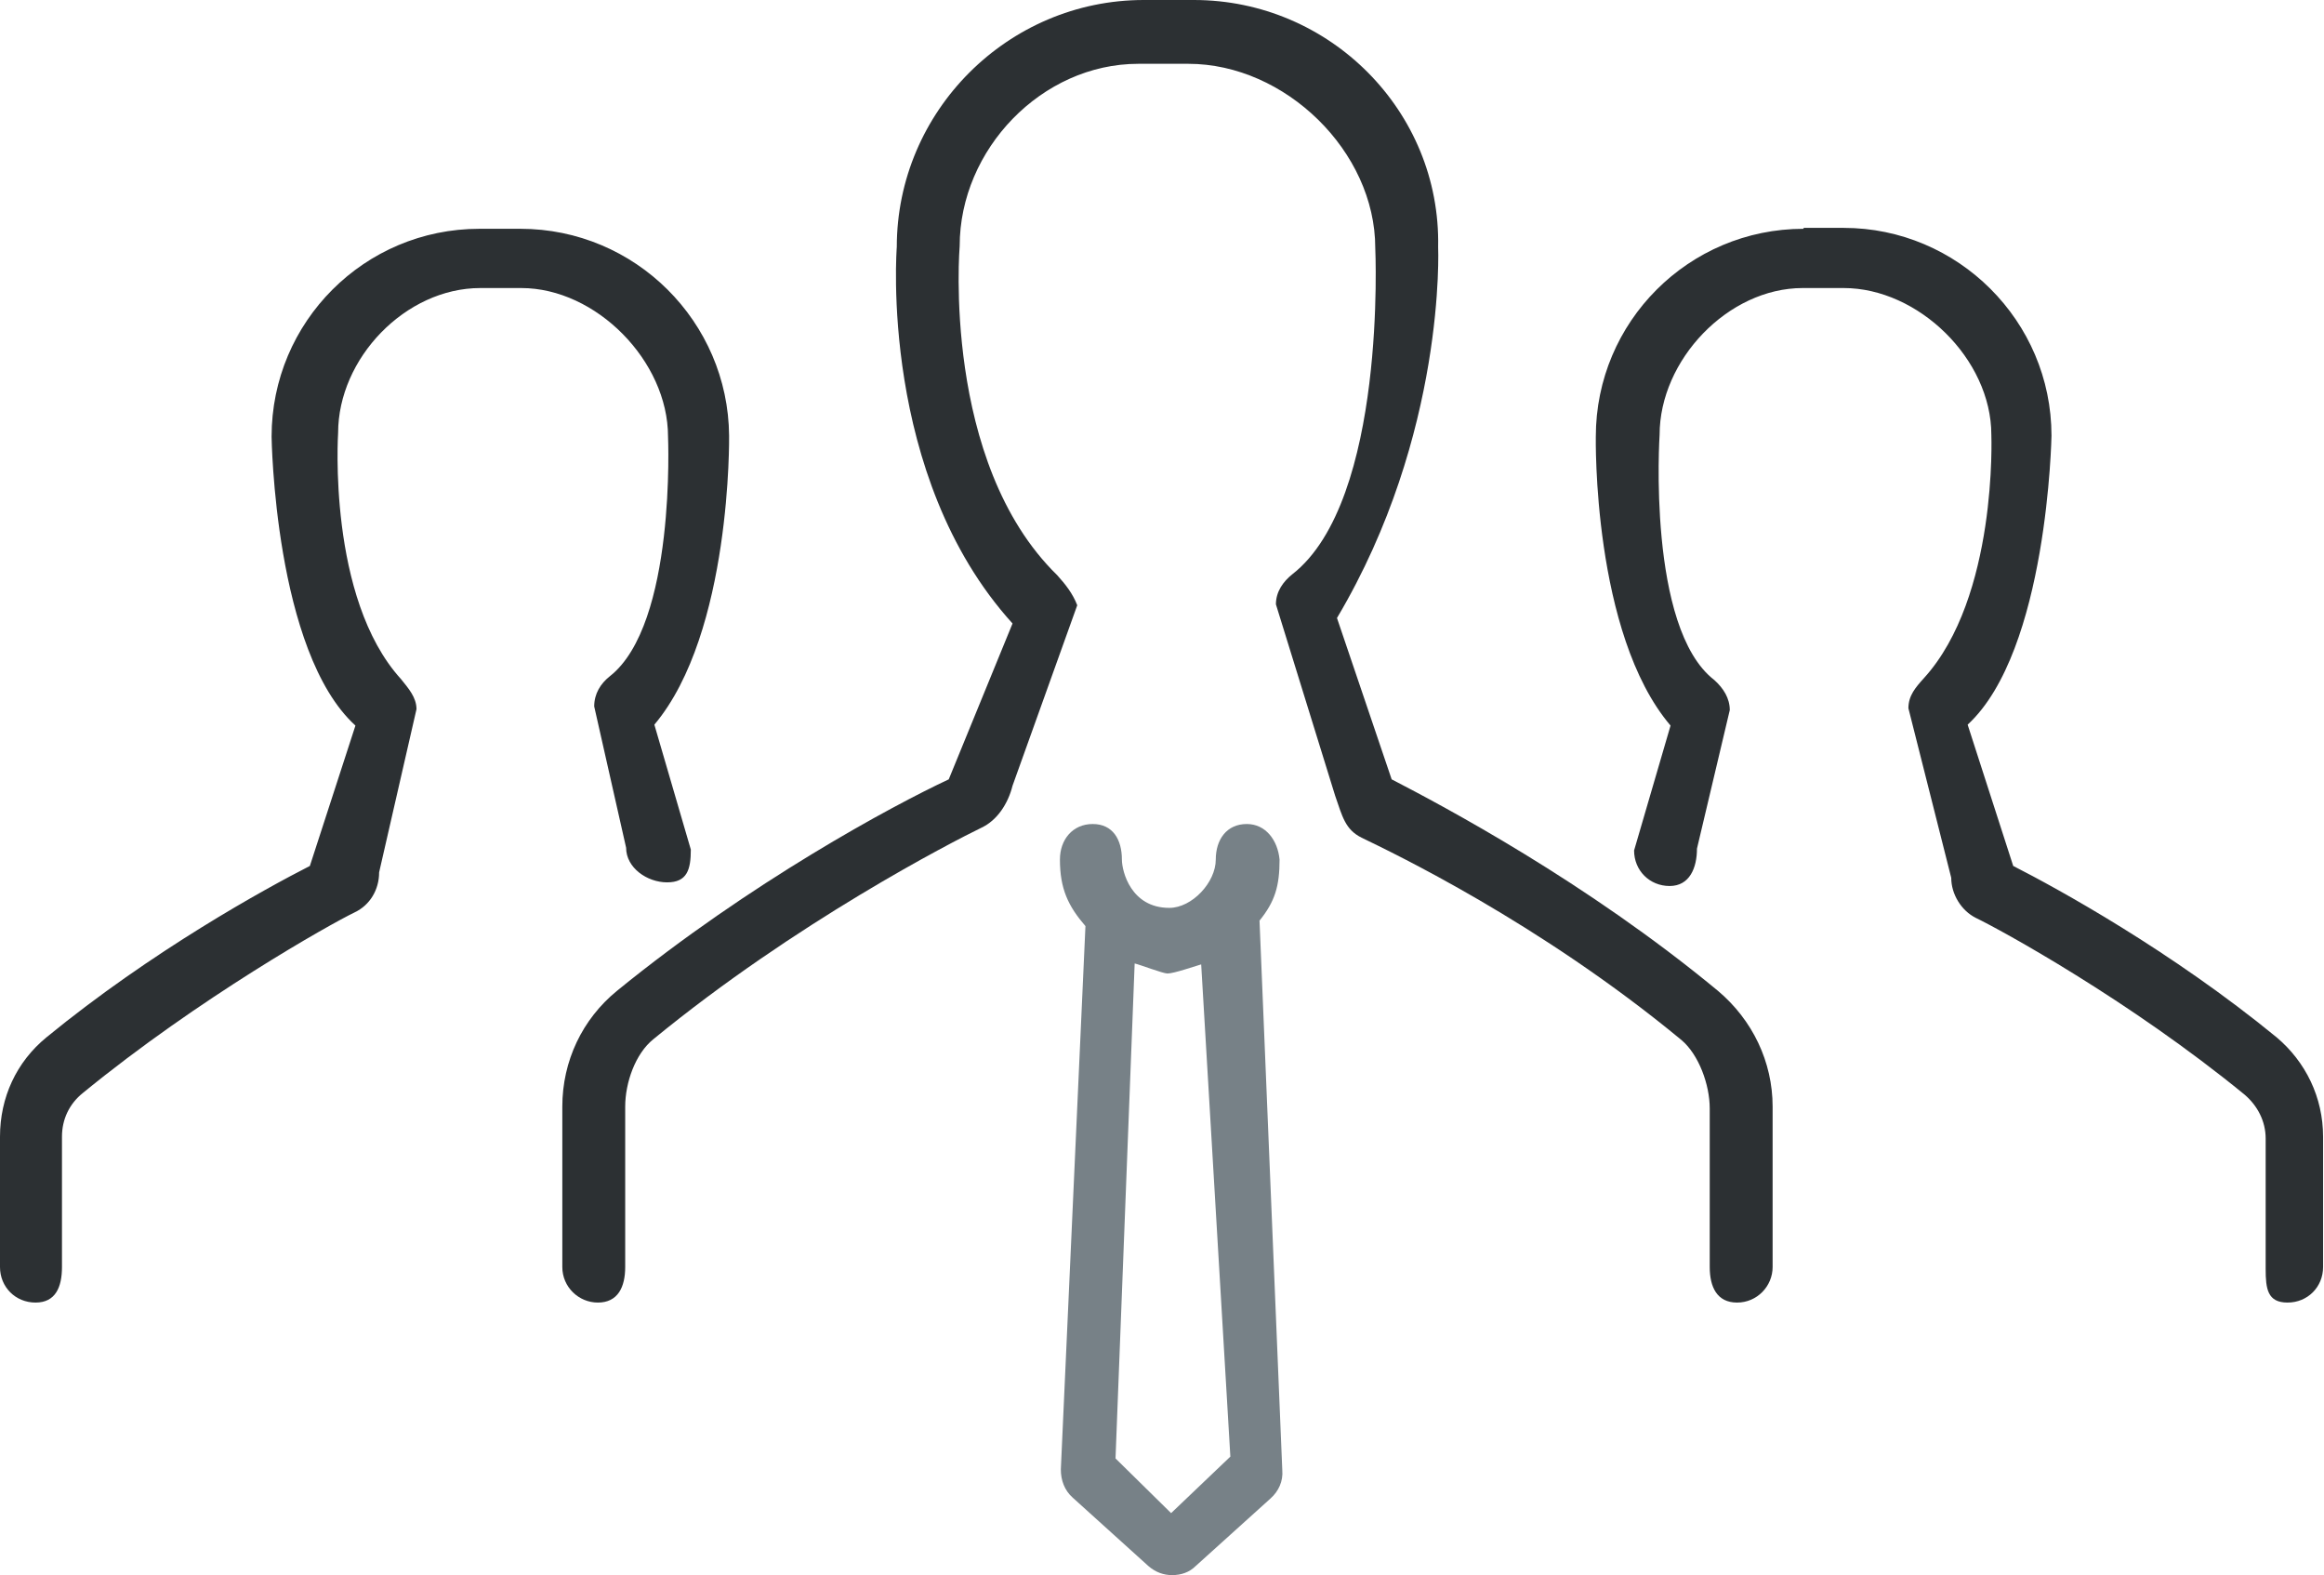
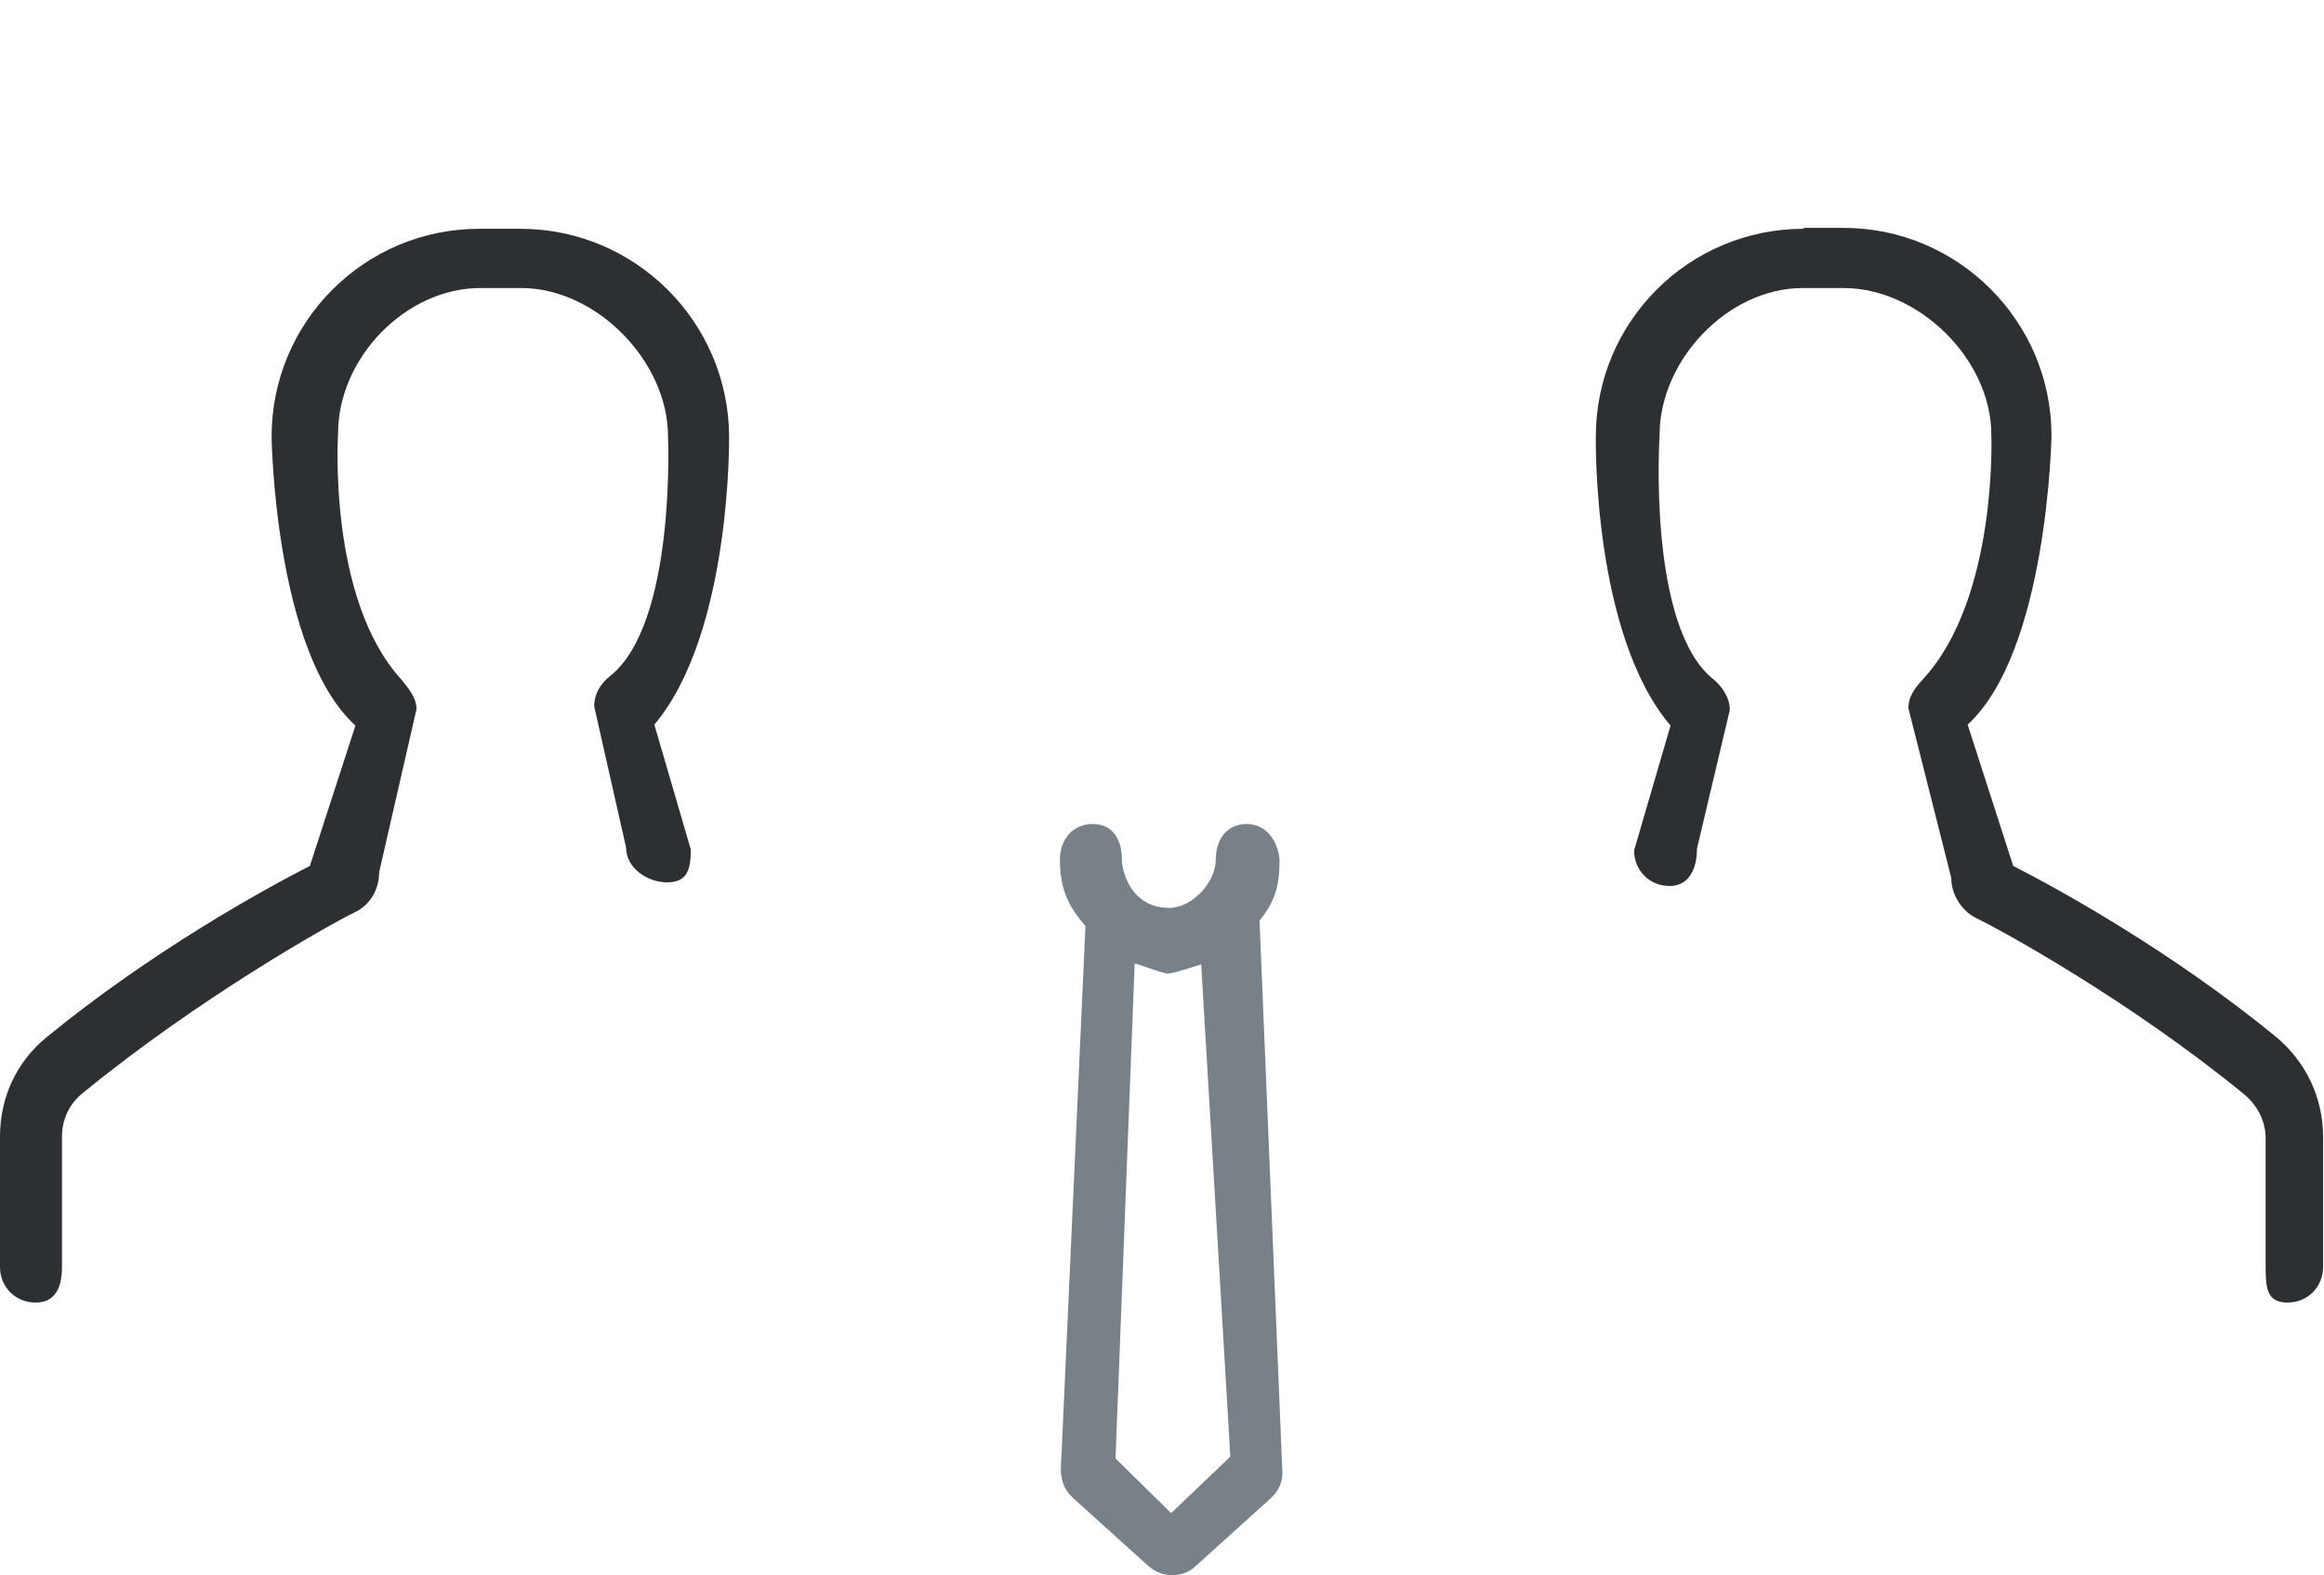
<svg xmlns="http://www.w3.org/2000/svg" width="255" height="172.8" viewBox="0 0 255 172.8">
  <style>.st0{fill:#2C3033;} .st1{fill:#778187;}</style>
-   <path d="M67.7 108.7c-3.8 3.1-6 7.7-6 12.7V139c0 2.2 1.8 3.9 3.9 3.9 2.2 0 3-1.7 3-3.9v-17.6c0-2.6 1.1-5.8 3.1-7.4 15.6-12.8 32.7-21.6 36-23.2 1.7-.8 2.9-2.6 3.4-4.6l7.1-19.8c-.5-1.3-1.3-2.3-2.2-3.3C103.3 50.7 105.3 27 105.3 27c0-10.6 9-20 19.6-20h5.5c10.6 0 20.5 9.6 20.5 20.2 0 0 1.3 27.7-9.1 35.8-1 .8-1.8 1.9-1.8 3.3l6.5 21c.8 2.3 1.1 3.7 2.9 4.6 3.3 1.6 19.5 9.3 35.1 22.2 1.9 1.6 3.1 4.9 3.1 7.5V139c0 2.2.8 3.9 3 3.9s3.9-1.8 3.9-3.9v-17.6c0-4.9-2.2-9.5-6-12.7-14.5-12-30.2-20.3-35.8-23.2l-6-17.7c12-20.2 11.1-40.7 11.1-40.7C158.1 12.2 145.9 0 131 0h-5.5c-14.9 0-27.1 12.2-27.1 27.1 0 0-2 25.1 12.7 41.3l-7 17.1c-6.2 2.9-21.8 11.3-36.4 23.2zm0 0" class="st0" />
  <path d="M57.1 25.1h-4.5c-12.6 0-22.8 10.2-22.8 22.8 0 0 .3 23.6 9.2 31.7L34 95c-4.9 2.5-17.3 9.3-28.9 18.8-3.3 2.7-5.1 6.6-5.1 10.9V139c0 2.2 1.7 3.9 3.9 3.9s2.9-1.7 2.9-3.9v-14.3c0-1.9.8-3.6 2.3-4.8 12.7-10.4 27.1-18.5 29.8-19.8 1.7-.8 2.7-2.5 2.7-4.4l4.1-17.9c0-1.3-.9-2.3-1.7-3.3-8.1-8.9-6.9-27-6.9-27 0-8.2 7.4-15.9 15.6-15.9h4.5c8.2 0 16.1 8 16.1 16.3 0 0 .9 20.6-6.4 26.3-1 .8-1.7 1.9-1.7 3.3L68.7 93c0 2.2 2.3 3.8 4.5 3.8s2.6-1.4 2.6-3.6l-4-13.7C80.3 69.4 80 47.8 80 47.8c-.1-12.5-10.3-22.7-22.9-22.7zm140.8 0c-12.6 0-22.8 10.2-22.8 22.8 0 0-.4 21.6 8.2 31.7l-4 13.7c0 2.2 1.7 3.9 3.9 3.9s3-2 3-4.1l3.6-15.2c0-1.3-.7-2.4-1.7-3.3-7.4-5.7-6-26.9-6-26.9 0-8.2 7.5-16.1 15.7-16.1h4.5c8.2 0 16.2 7.8 16.2 16.1 0 0 .7 17.8-7.4 26.7-.9 1-1.7 1.9-1.7 3.3l4.7 18.6c0 1.8 1.1 3.6 2.7 4.4 2.7 1.3 16.8 9 29.5 19.4 1.4 1.2 2.3 2.9 2.3 4.8v14.3c0 2.2.2 3.7 2.4 3.7 2.2 0 3.9-1.7 3.9-3.9v-14.3c0-4.3-1.9-8.2-5.1-10.9-11.6-9.5-24-16.3-28.9-18.8l-5-15.5c8.8-8.1 9.2-31.7 9.2-31.7 0-12.6-10.3-22.8-22.8-22.8h-4.4v.1zm0 0" class="st0" />
  <path d="M136.8 90.4c-2.2 0-3.4 1.7-3.4 3.9 0 2.5-2.6 5.3-5.1 5.3-4.2 0-5.2-4-5.2-5.3 0-2.2-1-3.9-3.2-3.9s-3.6 1.7-3.6 3.9c0 3.2.9 5.1 2.8 7.3l-2.7 59.6c0 1.2.4 2.3 1.3 3.1l8.3 7.5c.8.7 1.7 1 2.6 1 1 0 1.9-.3 2.6-1l8.2-7.4c.9-.8 1.4-1.9 1.3-3.1l-2.5-60.3c1.7-2.1 2.2-3.8 2.2-6.7-.2-2.1-1.5-3.9-3.6-3.9zm-8.3 75.6l-6.1-6 2.1-54.3c.5.1 3.1 1.1 3.6 1.1.7 0 3-.8 3.7-1l3.2 54-6.5 6.2zm0-2.4" class="st1" />
</svg>